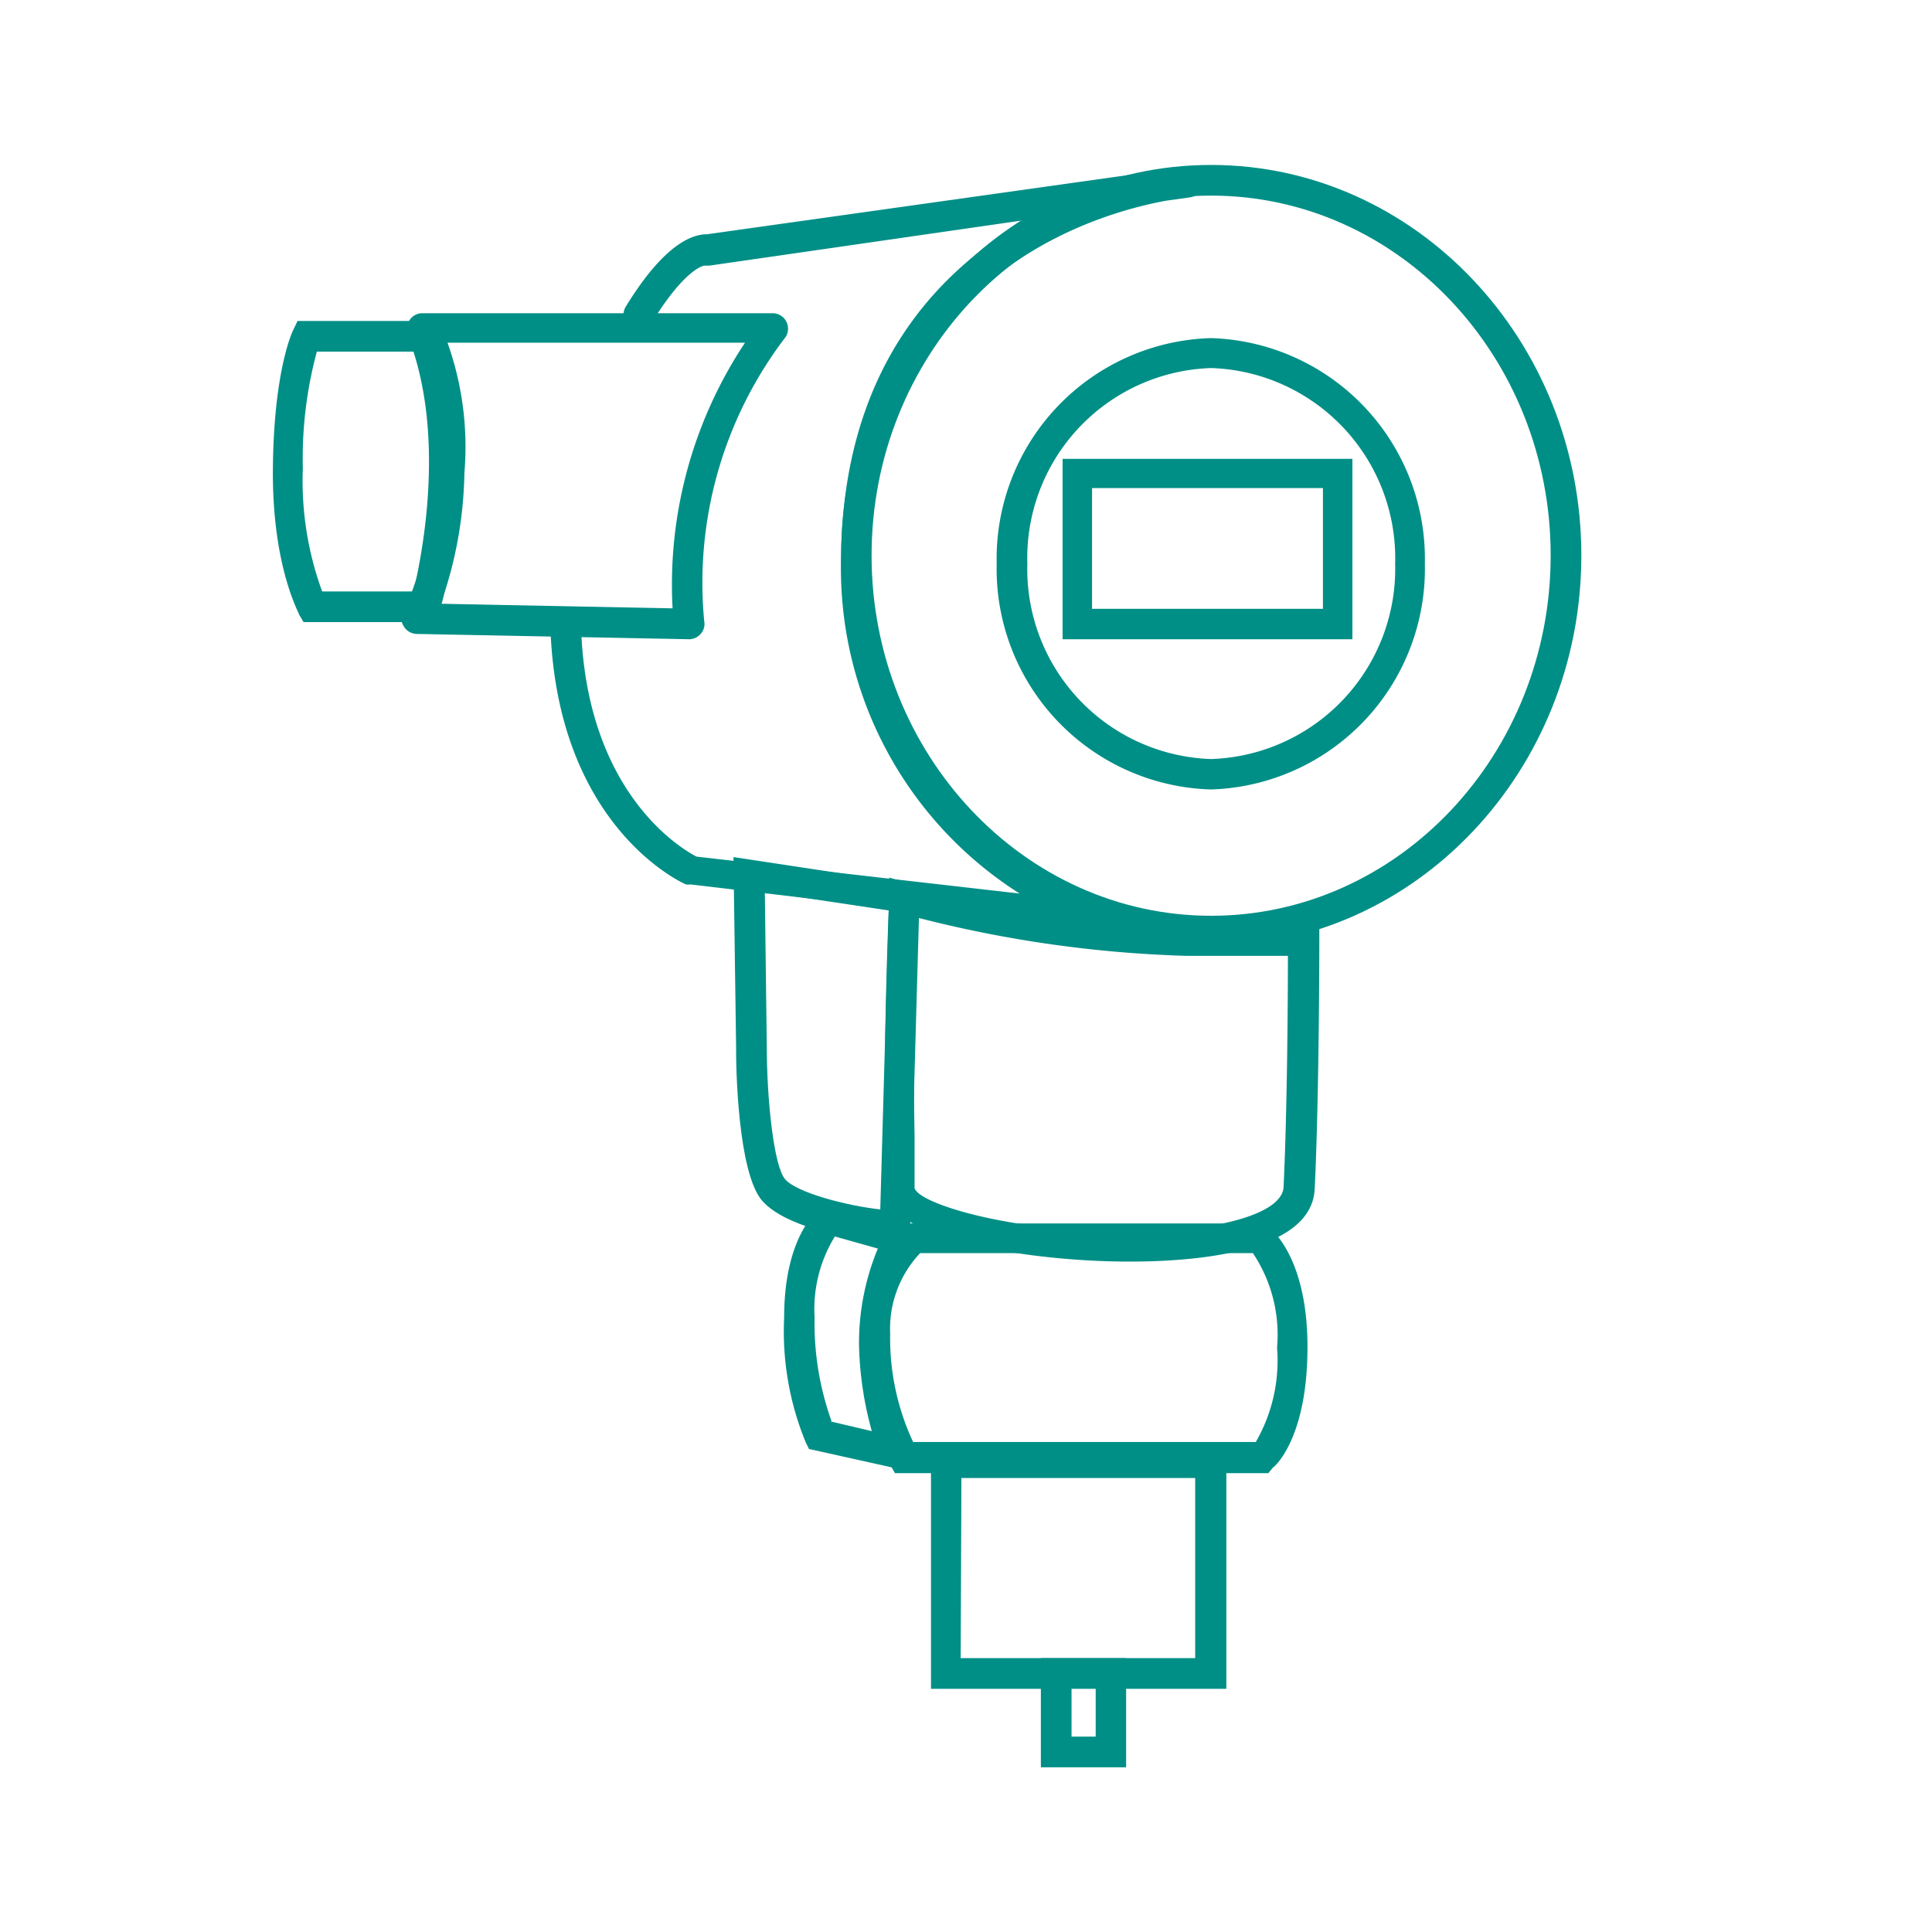
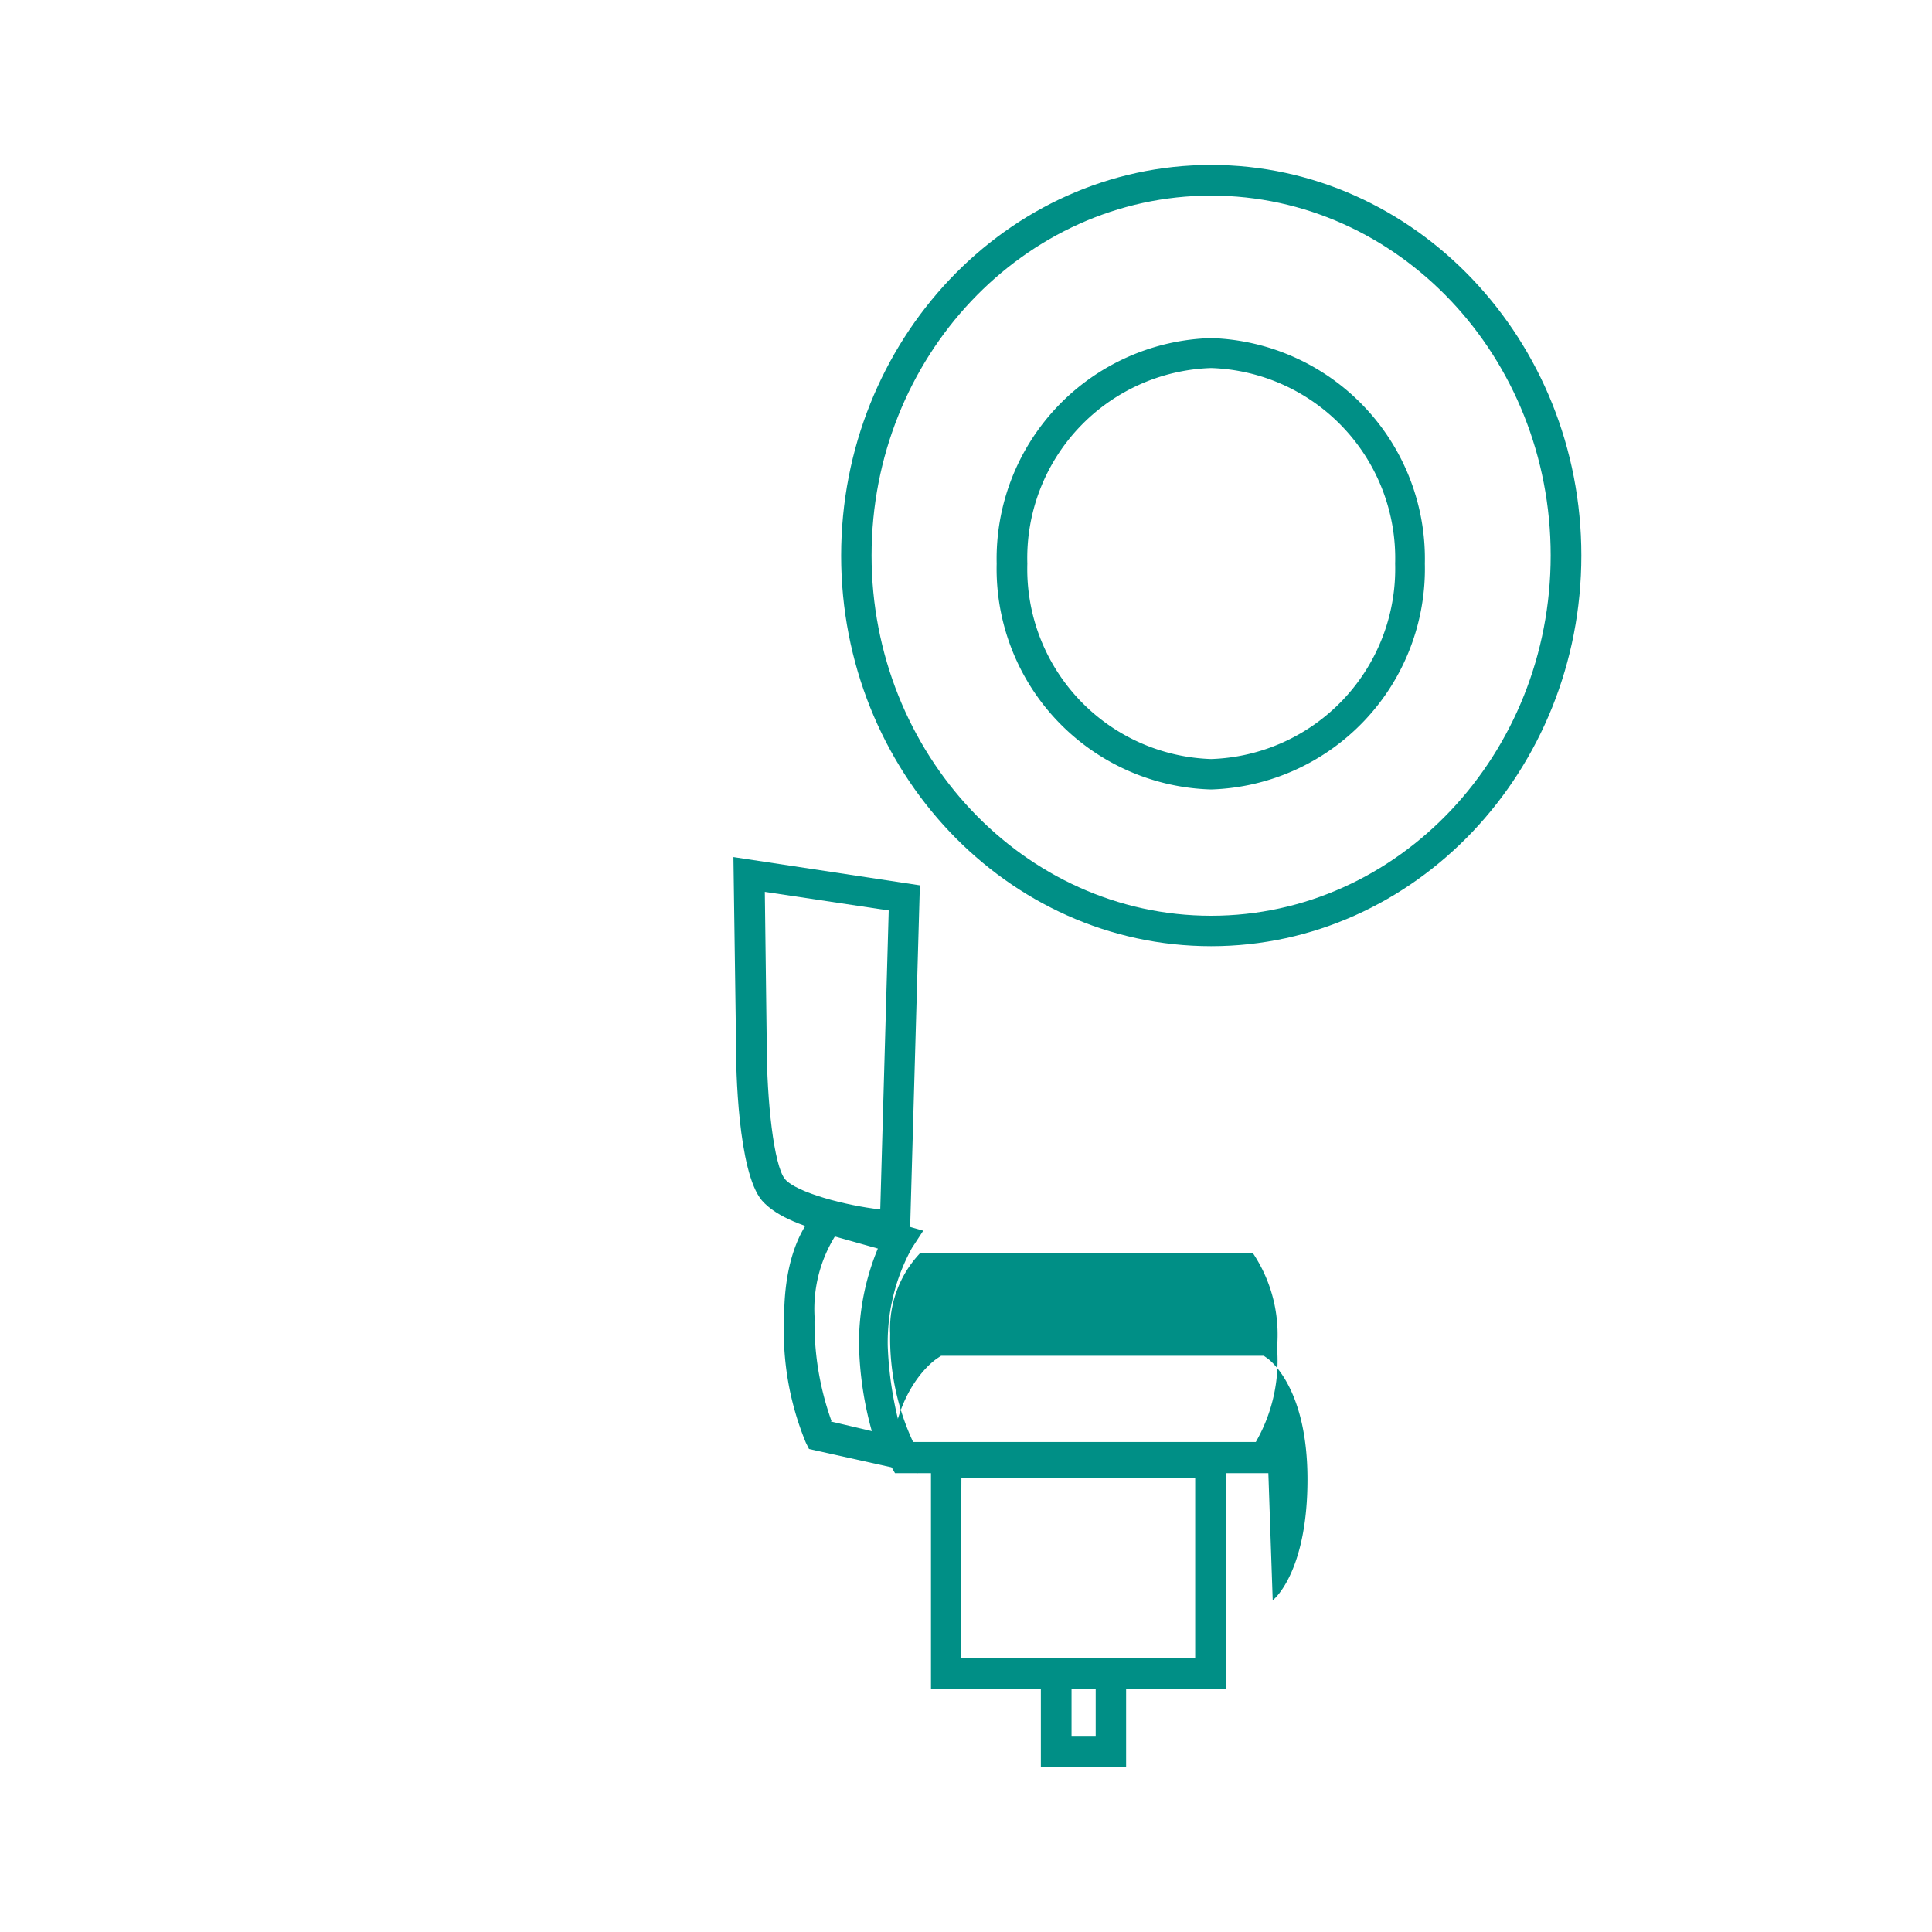
<svg xmlns="http://www.w3.org/2000/svg" id="Layer_1" data-name="Layer 1" viewBox="0 0 80 80">
  <defs>
    <style>.cls-1{fill:#008f86;}</style>
  </defs>
  <path class="cls-1" d="M50.15,39.18c-8.45,0-15.32-7.25-15.32-16.17S41.7,6.83,50.15,6.83,65.48,14.09,65.48,23,58.6,39.18,50.15,39.18Zm0-31.08C42.4,8.1,36.09,14.79,36.09,23S42.4,37.92,50.15,37.92,64.21,31.23,64.21,23,57.9,8.1,50.15,8.1Z" />
  <path class="cls-1" d="M50.15,32.69a9.14,9.14,0,0,1-8.88-9.35A9.14,9.14,0,0,1,50.15,14,9.14,9.14,0,0,1,59,23.34,9.14,9.14,0,0,1,50.15,32.69Zm0-17.45a7.87,7.87,0,0,0-7.61,8.1,7.87,7.87,0,0,0,7.61,8.09,7.88,7.88,0,0,0,7.62-8.09A7.88,7.88,0,0,0,50.15,15.24Z" />
-   <path class="cls-1" d="M56,26.47H44V19H56ZM45.22,25.21h9.56v-5H45.22Z" />
-   <path class="cls-1" d="M45.53,38.62h-.07l-16.88-2a.41.41,0,0,1-.18,0c-.22-.09-5.34-2.45-5.61-10.66a.64.64,0,0,1,1.27,0c.22,6.9,4.18,9.2,4.78,9.51L42.22,37a15.94,15.94,0,0,1-7.39-14c.09-7.73,4-11.79,7.7-13.9L29.37,11h-.19c-.1,0-.87.21-2.19,2.36a.63.63,0,0,1-1.08-.66c1.66-2.71,2.83-3,3.37-3L48.49,7l.65-.09a.62.62,0,0,1,.68.56.63.63,0,0,1-.53.7l-1,.14c-3,.55-12.08,3.17-12.23,14.75C36,33.9,45.64,37.36,45.74,37.39a.63.63,0,0,1-.21,1.23Z" />
-   <path class="cls-1" d="M28.56,26.47h0l-11.31-.22a.64.64,0,0,1-.55-.35.62.62,0,0,1,0-.64s1.05-1.62,1.24-5.68S17,14,17,14a.63.63,0,0,1-.08-.67.62.62,0,0,1,.56-.36l2,0H32a.64.64,0,0,1,.52,1,16.74,16.74,0,0,0-3.36,11.75.61.61,0,0,1-.14.52A.64.64,0,0,1,28.56,26.47ZM18.25,25l9.6.19a18.1,18.1,0,0,1,3-11H18.53a12.83,12.83,0,0,1,.7,5.39A17,17,0,0,1,18.25,25Z" />
-   <path class="cls-1" d="M18.08,25.76H12.57l-.19-.32c0-.08-1.12-2-1.08-6.06s.81-5.66.85-5.73l.17-.36h5.73l.15.43c1.85,5.21.09,11.33,0,11.58Zm-4.74-1.27h3.78c.34-1.43,1.26-6,0-9.93h-4a16.94,16.94,0,0,0-.58,4.83A13.31,13.31,0,0,0,13.34,24.49Z" />
-   <path class="cls-1" d="M46.77,52.24h0c-3.69,0-8.34-.73-9.67-2.09a1.43,1.43,0,0,1-.45-1c0-.76,0-1.41,0-2.15,0-1.72-.06-4.07.17-9.85l0-.81.78.23a49,49,0,0,0,11.59,1.71c3.61.08,4.51,0,4.65,0l.79-.27v.88c0,.06,0,6.39-.19,10.32C54.34,51.84,49.59,52.24,46.77,52.24ZM38,38c-.19,5.16-.16,7.35-.13,9,0,.75,0,1.41,0,2.19.15.64,3.9,1.82,8.85,1.82,3.73,0,6.38-.76,6.43-1.86.15-3.13.18-7.83.18-9.57l-1.5,0c-.75,0-1.65,0-2.7,0A50.43,50.43,0,0,1,38,38Z" />
-   <path class="cls-1" d="M52.52,61H37.06l-.18-.31a11,11,0,0,1-1.28-5.48c.1-3.23,1.86-4.4,1.94-4.45l.15-.1H52.33l.17.12c.17.13,1.64,1.32,1.64,5s-1.29,4.9-1.44,5ZM37.81,59.71H52a6.75,6.75,0,0,0,.88-3.91,6.07,6.07,0,0,0-1-3.91H38.1a4.55,4.55,0,0,0-1.24,3.33A10.16,10.16,0,0,0,37.81,59.71Z" />
+   <path class="cls-1" d="M52.52,61H37.06l-.18-.31c.1-3.23,1.86-4.4,1.94-4.45l.15-.1H52.33l.17.12c.17.13,1.64,1.32,1.64,5s-1.29,4.9-1.44,5ZM37.81,59.71H52a6.75,6.75,0,0,0,.88-3.91,6.07,6.07,0,0,0-1-3.91H38.1a4.55,4.55,0,0,0-1.24,3.33A10.16,10.16,0,0,0,37.81,59.71Z" />
  <path class="cls-1" d="M38,61l-4.5-1-.13-.26a12.07,12.07,0,0,1-.9-5.19c0-3.33,1.36-4.42,1.51-4.54l.25-.19,4,1.14-.47.72a8.09,8.09,0,0,0-1,4.07,15.13,15.13,0,0,0,.77,4.21Zm-3.6-2.14,1.7.4a14.4,14.4,0,0,1-.53-3.56,10.21,10.21,0,0,1,.78-4l-1.78-.5a5.74,5.74,0,0,0-.84,3.34A12,12,0,0,0,34.43,58.84Z" />
  <path class="cls-1" d="M37.67,51.44l-.65,0c-.43,0-4.23-.31-5.47-1.73-1-1.18-1.08-5.53-1.07-6.39l-.11-7.83,7.72,1.17Zm-6-14.51.08,6.35c0,2.25.29,5,.76,5.55s2.51,1.09,3.94,1.25l.35-12.38Z" />
  <path class="cls-1" d="M50.78,69.93H38.55v-10H50.78Zm-11-1.27h9.71V61.2H39.81Z" />
  <path class="cls-1" d="M46.63,73.18H43.1V68.66h3.53Zm-2.26-1.27h1v-2h-1Z" />
</svg>